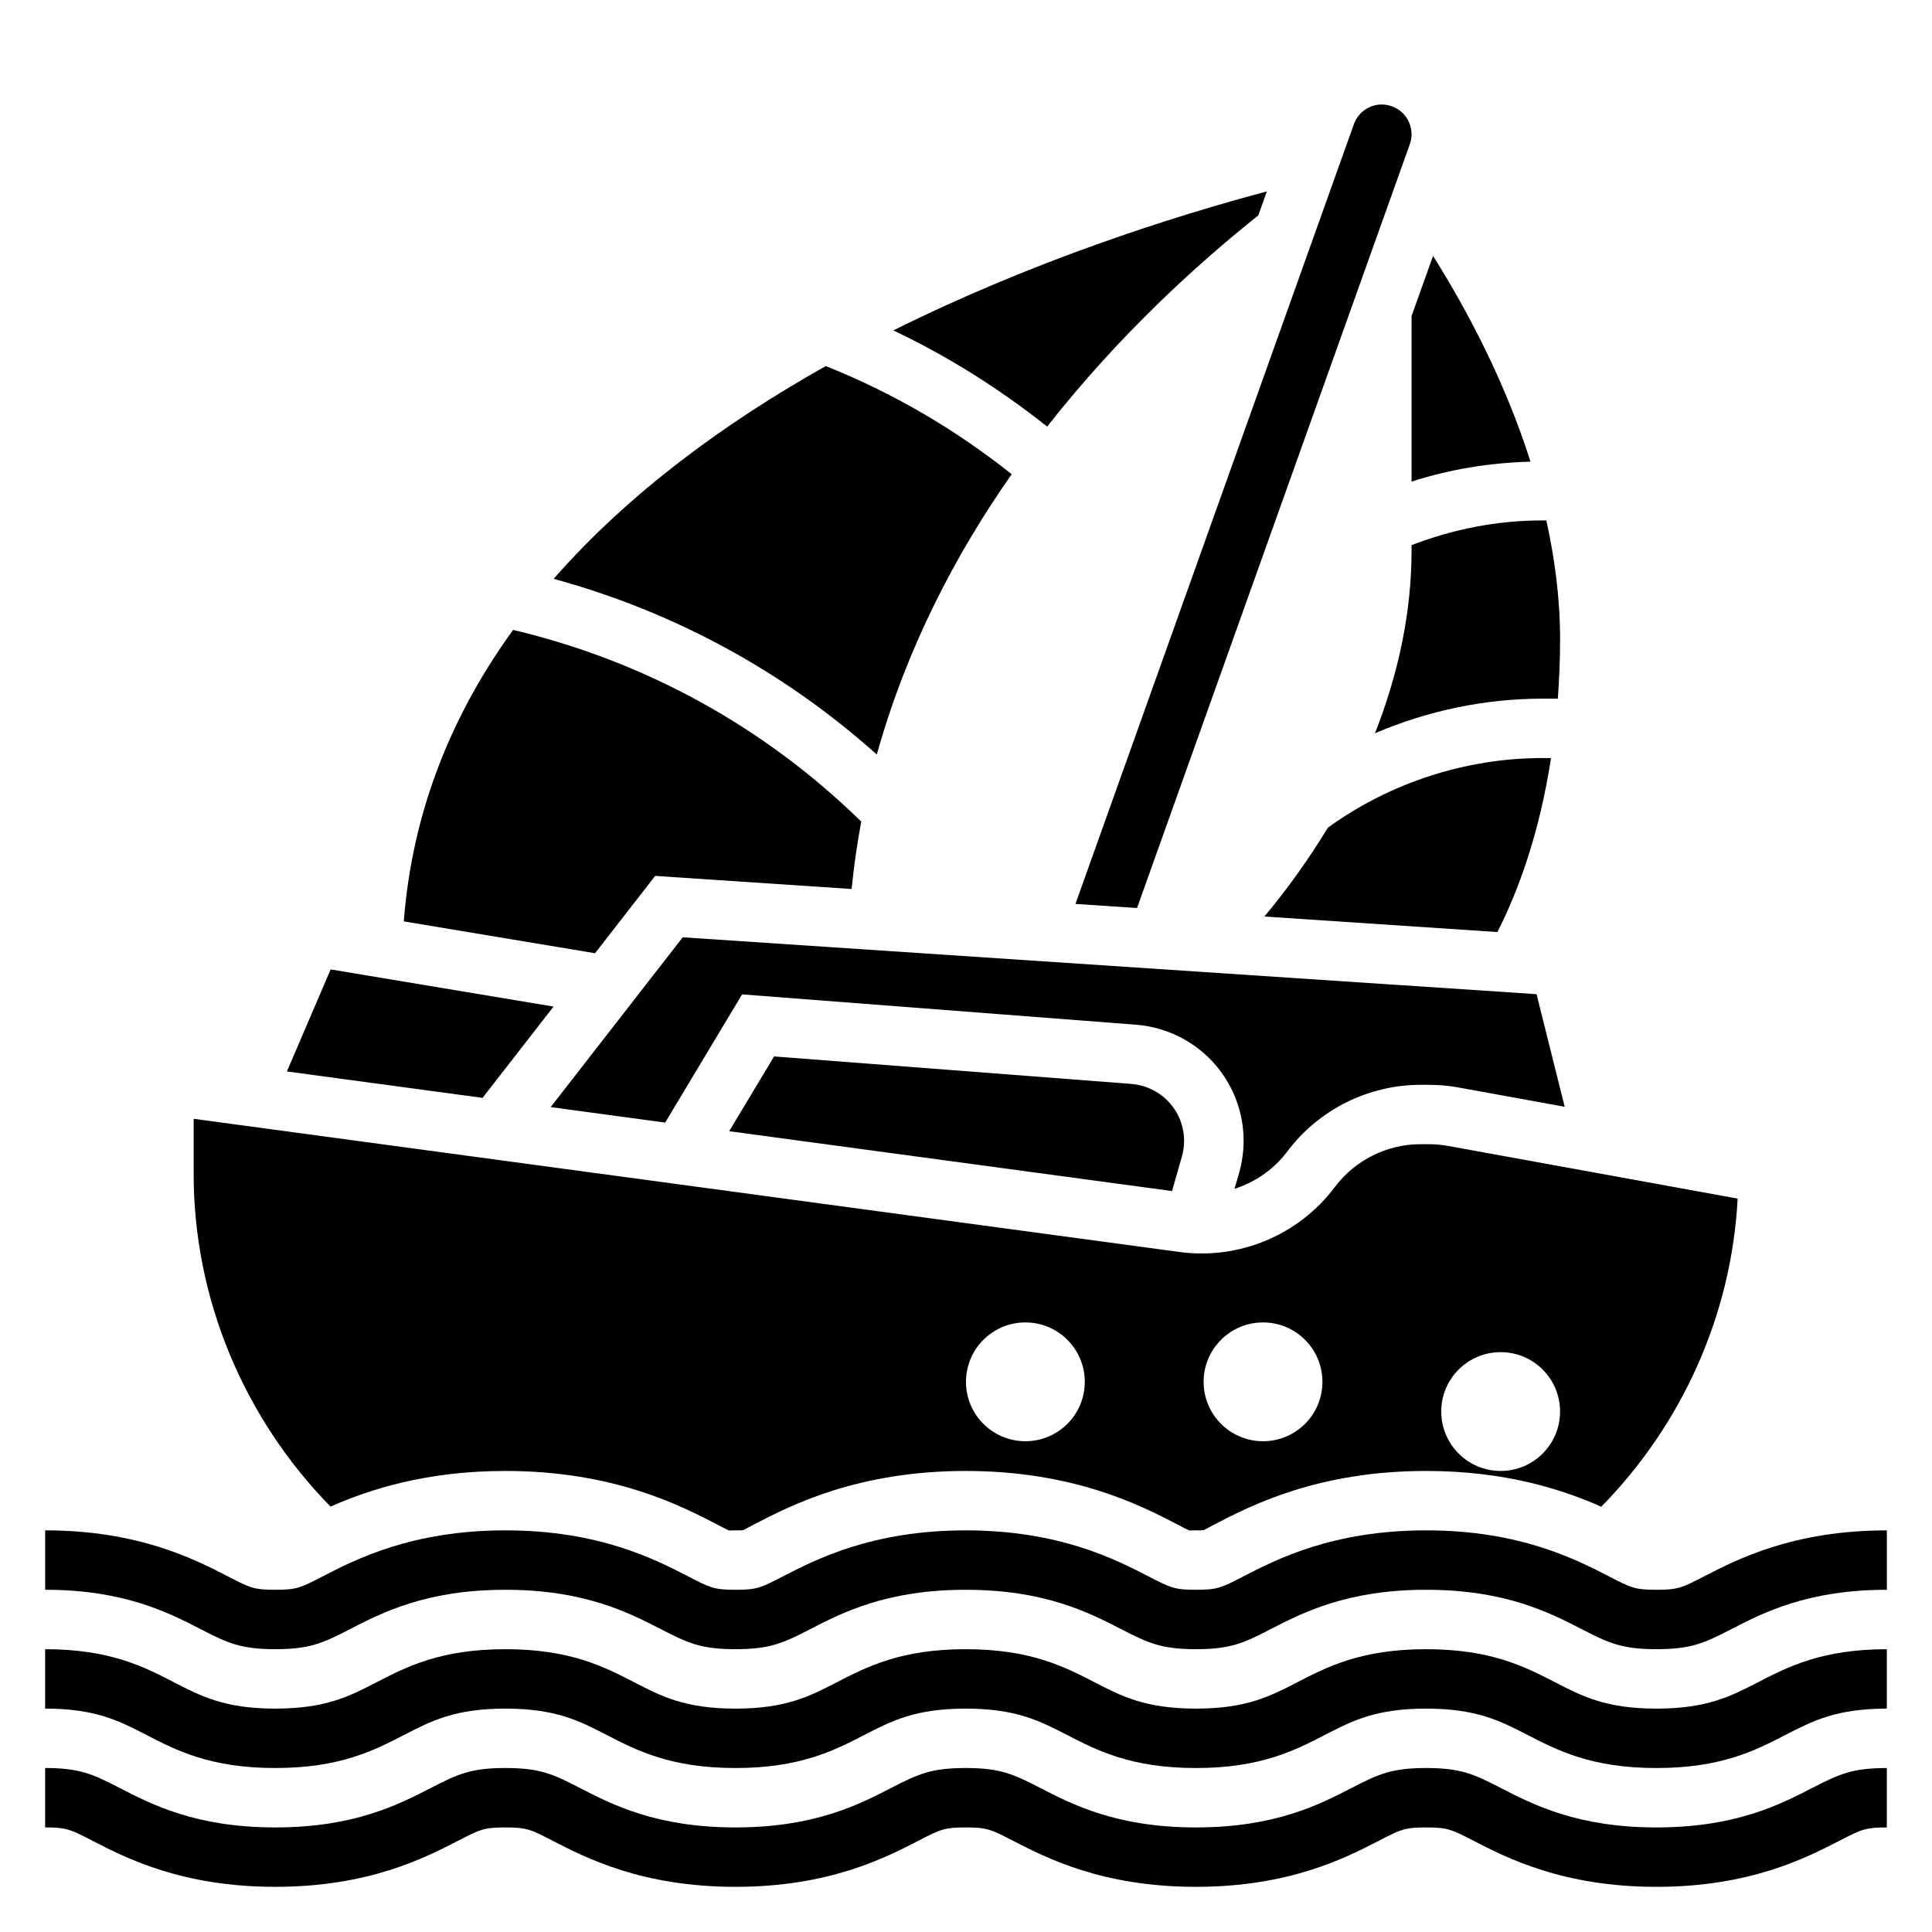
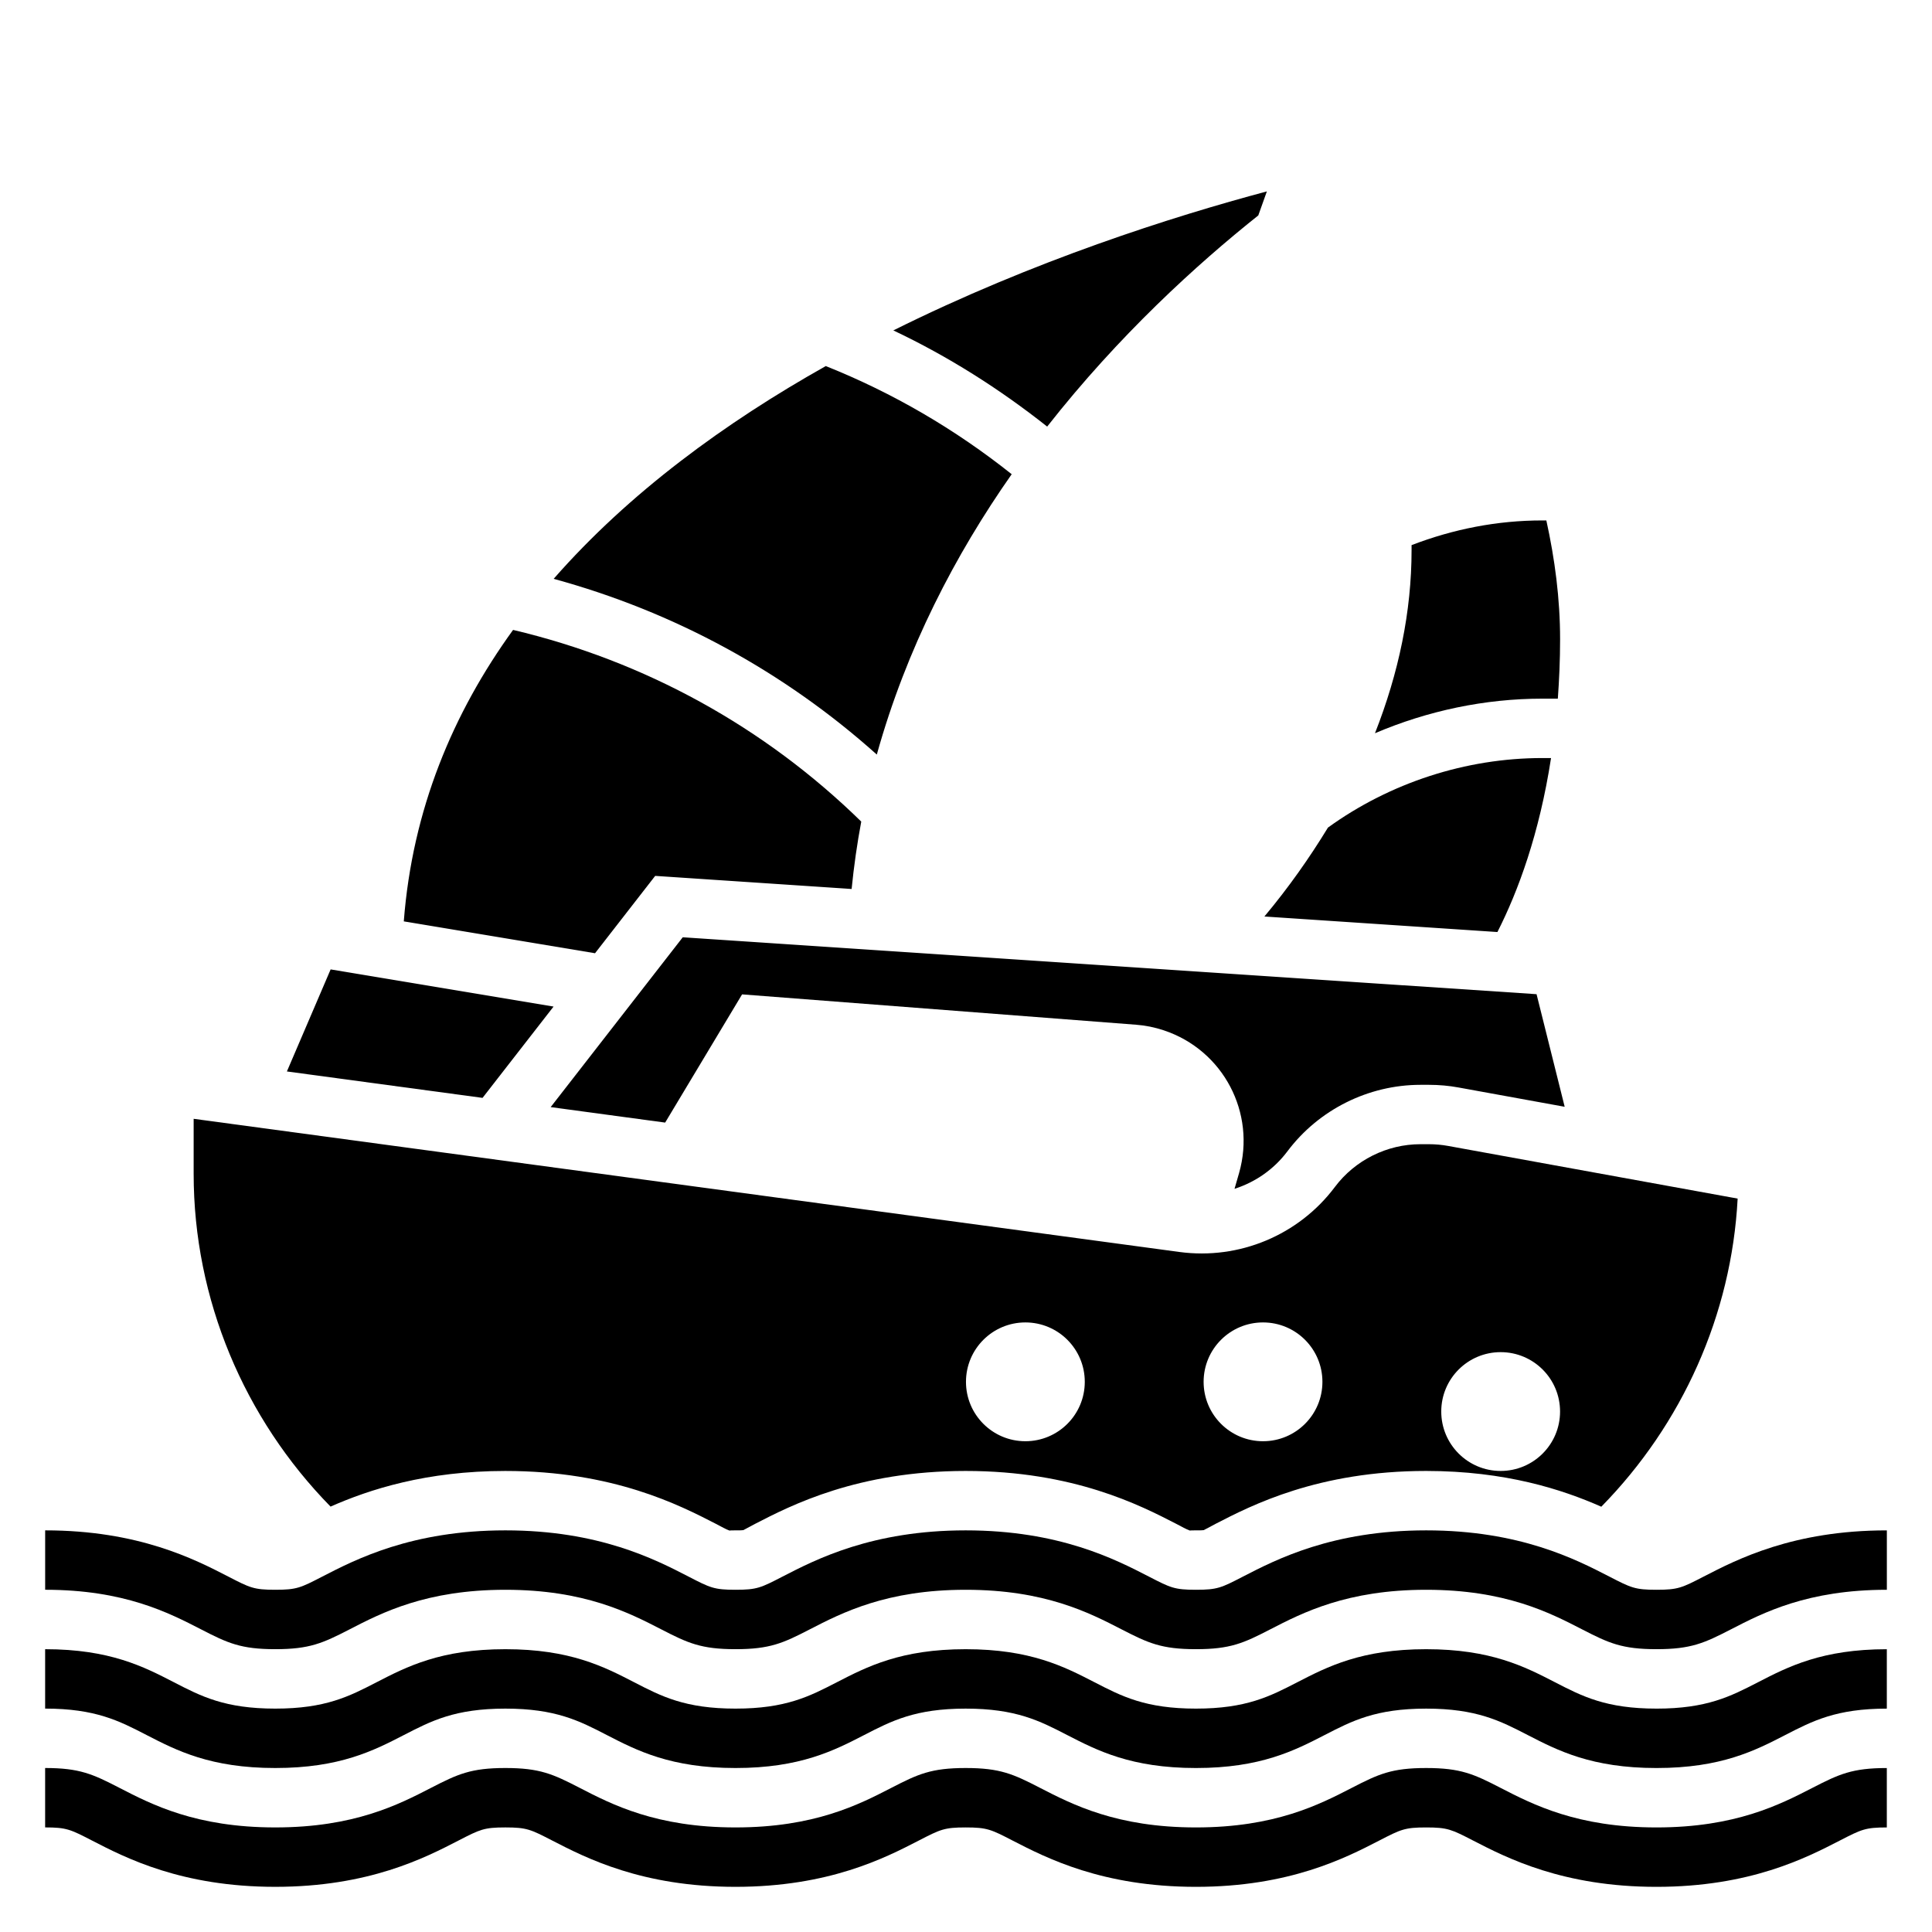
<svg xmlns="http://www.w3.org/2000/svg" fill="#000000" width="800px" height="800px" version="1.1" viewBox="144 144 512 512">
  <g>
    <path d="m582.98 596.8c-13.344 0-19.633-3.242-26.914-7-7.953-4.094-16.949-8.746-34.125-8.746-17.168 0-26.168 4.652-34.117 8.746-7.273 3.754-13.551 7-26.891 7-13.344 0-19.625-3.242-26.898-7-7.953-4.094-16.949-8.746-34.121-8.746-17.168 0-26.168 4.652-34.117 8.746-7.273 3.754-13.539 7-26.883 7s-19.617-3.242-26.883-7c-7.941-4.094-16.938-8.746-34.102-8.746-17.16 0-26.168 4.652-34.109 8.746-7.266 3.754-13.547 7-26.875 7-13.336 0-19.617-3.242-26.883-7-7.941-4.094-16.941-8.746-34.102-8.746v15.742c13.328 0 19.609 3.242 26.875 7 7.945 4.094 16.949 8.746 34.109 8.746 17.16 0 26.16-4.652 34.102-8.746 7.266-3.754 13.551-6.996 26.883-6.996 13.328 0 19.609 3.242 26.875 7 7.945 4.09 16.957 8.742 34.109 8.742 17.152 0 26.16-4.652 34.109-8.746 7.273-3.754 13.559-6.996 26.891-6.996 13.336 0 19.617 3.242 26.891 7 7.953 4.09 16.965 8.742 34.129 8.742 17.16 0 26.168-4.652 34.117-8.746 7.273-3.754 13.555-6.996 26.891-6.996 13.344 0 19.633 3.242 26.914 7 7.949 4.09 16.949 8.742 34.125 8.742s26.184-4.652 34.133-8.746c7.281-3.754 13.57-6.996 26.914-6.996v-15.742c-17.168 0-26.176 4.644-34.125 8.746-7.281 3.75-13.57 6.996-26.922 6.996z" />
    <path d="m582.98 628.29c-20.988 0-32.746-6.07-41.359-10.508-7.039-3.633-10.543-5.238-19.68-5.238-9.125 0-12.625 1.605-19.68 5.25-8.59 4.426-20.352 10.496-41.328 10.496-20.98 0-32.738-6.07-41.352-10.508-7.039-3.633-10.543-5.238-19.668-5.238s-12.625 1.605-19.68 5.25c-8.586 4.426-20.348 10.496-41.32 10.496-20.988 0-32.746-6.07-41.375-10.531-7.012-3.617-10.508-5.215-19.609-5.215-9.117 0-12.617 1.605-19.68 5.25-8.586 4.426-20.34 10.496-41.305 10.496-20.988 0-32.746-6.07-41.375-10.531-7.012-3.617-10.508-5.215-19.609-5.215v15.742c5.676 0 6.707 0.527 12.43 3.481 8.879 4.582 23.742 12.266 48.555 12.266 24.781 0 39.645-7.668 48.57-12.273 5.707-2.941 6.731-3.469 12.414-3.469 5.676 0 6.707 0.527 12.43 3.481 8.883 4.578 23.742 12.262 48.555 12.262 24.789 0 39.652-7.668 48.555-12.258 5.731-2.957 6.762-3.484 12.445-3.484 5.684 0 6.723 0.527 12.469 3.496 8.891 4.578 23.754 12.246 48.551 12.246s39.66-7.668 48.562-12.258c5.731-2.957 6.762-3.484 12.445-3.484 5.707 0 6.731 0.527 12.477 3.488 8.887 4.578 23.758 12.254 48.562 12.254 24.789 0 39.66-7.668 48.586-12.266 5.731-2.949 6.754-3.477 12.461-3.477v-15.742c-9.141 0-12.633 1.605-19.719 5.258-8.59 4.414-20.352 10.484-41.328 10.484z" />
    <path d="m595.47 561.82c-5.738 2.961-6.769 3.488-12.484 3.488-5.707 0-6.731-0.527-12.477-3.488-8.891-4.582-23.75-12.258-48.562-12.258-24.797 0-39.66 7.668-48.562 12.258-5.723 2.961-6.754 3.488-12.445 3.488-5.699 0-6.723-0.527-12.477-3.496-8.891-4.582-23.746-12.25-48.543-12.25s-39.66 7.668-48.586 12.273c-5.699 2.945-6.731 3.473-12.414 3.473-5.684 0-6.715-0.527-12.469-3.504-8.871-4.574-23.727-12.242-48.516-12.242-24.812 0-39.676 7.684-48.586 12.281-5.691 2.938-6.723 3.465-12.398 3.465-5.684 0-6.715-0.527-12.469-3.504-8.871-4.574-23.734-12.242-48.516-12.242v15.742c20.965 0 32.715 6.07 41.344 10.508 7.031 3.633 10.527 5.238 19.641 5.238 9.102 0 12.594-1.598 19.656-5.234 8.582-4.434 20.34-10.508 41.328-10.508 20.965 0 32.715 6.07 41.344 10.508 7.031 3.629 10.527 5.234 19.641 5.234 9.117 0 12.617-1.605 19.672-5.25 8.59-4.426 20.352-10.492 41.328-10.492 20.973 0 32.73 6.07 41.344 10.508 7.047 3.629 10.543 5.234 19.676 5.234 9.125 0 12.625-1.605 19.68-5.25 8.586-4.426 20.348-10.492 41.328-10.492 20.988 0 32.746 6.07 41.359 10.508 7.043 3.629 10.539 5.234 19.68 5.234 9.148 0 12.641-1.605 19.703-5.242 8.582-4.434 20.34-10.5 41.344-10.5v-15.742c-24.828-0.004-39.691 7.672-48.562 12.254z" />
-     <path d="m523.77 211.82-5.691 15.941v43.871c10.18-3.297 20.742-4.992 31.52-5.289-6.769-21.301-16.82-40.211-25.828-54.523z" />
    <path d="m552.74 329.15h4.102c0.363-5.019 0.598-10.223 0.598-15.742 0-10.746-1.395-21.293-3.644-31.488h-1.055c-11.949 0-23.562 2.281-34.66 6.543v1.328c0 16.27-3.41 32.543-9.699 48.523 13.98-5.965 29.137-9.164 44.359-9.164z" />
    <path d="m552.74 344.89c-20.277 0-40.398 6.559-56.82 18.43-4.871 7.988-10.414 15.871-16.84 23.562l61.75 4.117c5.481-10.785 11.117-26.016 14.211-46.105z" />
-     <path d="m443.82 431.25-94.684-7.281-11.895 19.812 117.36 15.863 2.606-9.109c2.234-7.832-2.062-15.98-9.785-18.547-1.18-0.398-2.383-0.652-3.606-0.738z" />
-     <path d="m445.33 384.63 72.281-202.39c0.715-1.992 0.605-4.117-0.285-6.023-0.906-1.906-2.473-3.336-4.426-4.031-4.234-1.566-8.699 0.738-10.109 4.731l-73.785 206.63z" />
    <path d="m471.16 459.05c5.504-1.762 10.43-5.148 14.012-9.926 8.277-11.039 21.461-17.633 35.27-17.633h2.242c2.66 0 5.32 0.234 7.902 0.715l28.07 5.102-7.453-29.836-226.27-15.082-35 45.004 30.34 4.102 20.387-33.977 104.36 8.039c2.496 0.18 5.008 0.691 7.414 1.496 15.727 5.242 24.488 21.844 19.934 37.809z" />
    <path d="m290.7 410.75-59.078-9.848-11.59 27.043 51.848 7.004z" />
    <path d="m477.46 201.09 2.273-6.367c-24.867 6.637-61.867 18.367-98.992 36.84 14.539 6.879 28.125 15.484 40.77 25.488 18.98-24.176 39.637-42.973 55.949-55.961z" />
    <path d="m277.93 533.82c28.598 0 46.25 9.102 55.727 13.98 1.645 0.852 2.676 1.465 3.644 1.812 0.117-0.035 0.766-0.051 1.613-0.051h0.66c0.543 0 1-0.008 1.41-0.062 0.504-0.234 1.527-0.836 3.125-1.66 9.496-4.898 27.184-14.02 55.805-14.02 28.605 0 46.266 9.102 55.75 13.988 1.629 0.844 2.66 1.449 3.637 1.801 0.121-0.031 0.773-0.047 1.633-0.047h0.668c0.543 0 0.992-0.008 1.402-0.062 0.512-0.234 1.535-0.836 3.148-1.668 9.508-4.902 27.176-14.012 55.789-14.012 21.043 0 36.117 4.922 46.422 9.477 21.426-21.836 34.52-50.836 36.133-81.656l-76.746-13.957c-1.652-0.301-3.356-0.457-5.07-0.457h-2.242c-8.871 0-17.352 4.234-22.672 11.328-9.574 12.762-25.332 19.355-41.164 17.238l-261.28-35.297v14.602c0 33.195 13.359 64.793 36.281 88.168 10.309-4.551 25.359-9.445 46.328-9.445zm263.76-31.488c8.699 0 15.742 7.047 15.742 15.742 0 8.699-7.047 15.742-15.742 15.742-8.699 0-15.742-7.047-15.742-15.742-0.004-8.699 7.043-15.742 15.742-15.742zm-62.977-7.875c8.699 0 15.742 7.047 15.742 15.742 0 8.699-7.047 15.742-15.742 15.742-8.699 0-15.742-7.047-15.742-15.742s7.043-15.742 15.742-15.742zm-62.977 0c8.699 0 15.742 7.047 15.742 15.742 0 8.699-7.047 15.742-15.742 15.742-8.699 0-15.742-7.047-15.742-15.742s7.043-15.742 15.742-15.742z" />
    <path d="m412.11 269.67c-14.973-11.91-31.48-21.555-49.27-28.66-26.559 14.926-52.098 33.535-72.117 56.387 31.852 8.691 61.055 24.555 85.641 46.57 7.832-28.102 20.805-53 35.746-74.297z" />
    <path d="m317.63 376.12 52.059 3.473c0.605-6.078 1.457-12.035 2.551-17.863-25.648-25.098-57.363-42.547-92.27-50.797-15.965 22.043-26.688 47.641-28.961 77.242l50.68 8.445z" />
  </g>
</svg>